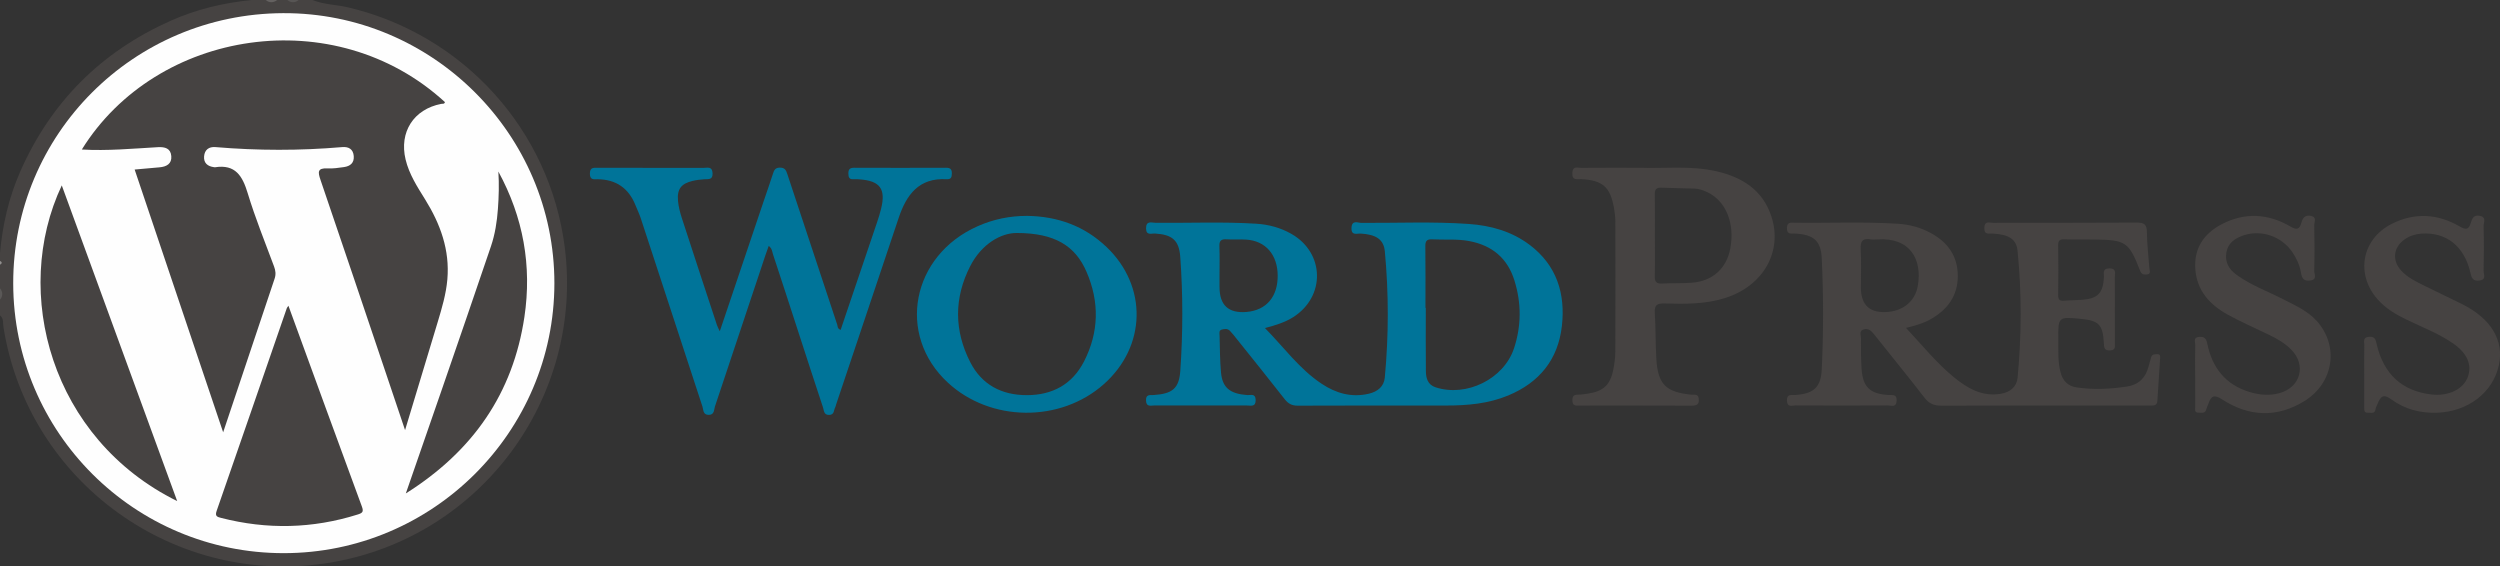
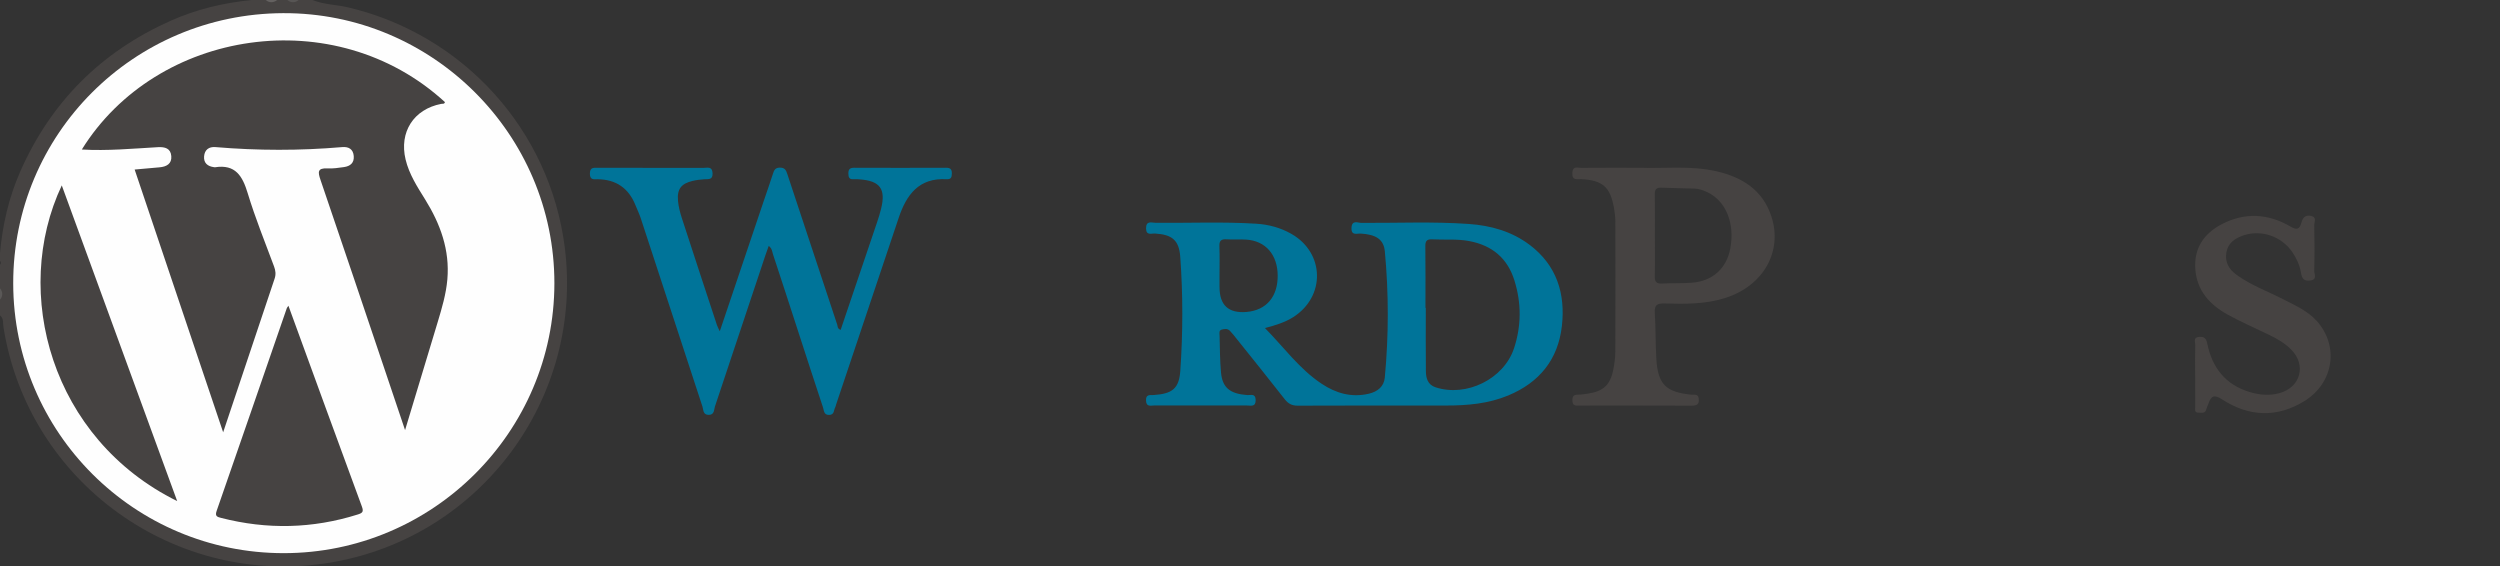
<svg xmlns="http://www.w3.org/2000/svg" id="Layer_2" data-name="Layer 2" viewBox="0 0 1278.75 289.74">
  <rect x="0" y="0" width="1278.75" height="289.74" fill="#333333" stroke="none" />
  <defs>
    <style>
      .cls-1 {
        fill: #646160;
      }

      .cls-1, .cls-2, .cls-3, .cls-4, .cls-5, .cls-6, .cls-7 {
        stroke-width: 0px;
      }

      .cls-2 {
        fill: #464342;
      }

      .cls-3 {
        fill: #5a5857;
      }

      .cls-4 {
        fill: #575554;
      }

      .cls-5 {
        fill: #918f8e;
      }

      .cls-6 {
        fill: #fefefe;
      }

      .cls-7 {
        fill: #007499;
      }
    </style>
  </defs>
  <g id="Layer_1-2" data-name="Layer 1">
    <g>
      <path class="cls-2" d="m159.85,0c5.83,2.39,12.16,2.34,18.21,3.77,59.14,14,103.31,62.88,110.84,122.92,9.63,76.82-42.85,147.76-119.05,160.92C90.19,301.37,14.31,246.97,1.75,167.18c-.31-1.96.24-4.33-1.75-5.85v-7.97c.82-1.99.82-3.98,0-5.98v-11.95c.63-.66.63-1.33,0-1.99v-3.98c1.3-14.41,4.47-28.33,10.33-41.65C25.99,52.21,51.64,26.58,87.17,10.67c13.29-5.95,27.26-9.25,41.71-10.67h6.99c2,.81,4,.81,5.99,0h5c2,.81,4,.81,5.99,0h6.99Z" />
      <path class="cls-1" d="m141.87,0c-2,1.43-4,1.59-5.99,0h5.99Z" />
      <path class="cls-4" d="m152.86,0c-2,1.55-4,1.49-5.99,0h5.99Z" />
      <path class="cls-3" d="m0,147.39c1.48,1.99,1.58,3.98,0,5.98v-5.98Z" />
-       <path class="cls-5" d="m0,133.45c1.27.66,1.07,1.33,0,1.99v-1.99Z" />
      <path class="cls-7" d="m368.16,169.49c7.64-22.65,15.08-44.71,22.52-66.76,1.54-4.55,3.14-9.08,4.62-13.65.59-1.82,1.04-3.29,3.54-3.34,2.68-.06,3.27,1.42,3.94,3.48,8.44,25.63,16.93,51.24,25.46,76.85.28.83.01,2.03,1.75,2.68.99-2.93,1.96-5.84,2.95-8.74,5.26-15.52,10.53-31.04,15.77-46.57.74-2.19,1.42-4.42,1.97-6.66,2.5-10.17-.52-14.28-11.01-15.04-.99-.07-2-.15-2.99-.07-2.32.2-2.74-1.03-2.74-3.02,0-2.17.92-2.84,3.02-2.84,15.65.06,31.29.06,46.94,0,2.11,0,2.97.68,2.97,2.85,0,1.98-.39,3.14-2.71,3.01-14.11-.81-20.51,7.92-24.46,19.7-10.67,31.86-21.36,63.72-32.04,95.58-.16.47-.21,1-.45,1.42-.83,1.43-.34,3.8-3.09,3.86-2.8.07-2.61-2.24-3.12-3.75-4.18-12.57-8.25-25.17-12.35-37.77-4.4-13.54-8.78-27.09-13.25-40.6-.45-1.35-.43-2.98-2.2-4.34-.56,1.57-1.09,2.99-1.57,4.43-8.64,25.91-17.25,51.84-25.94,77.73-.56,1.67-.19,4.24-3.16,4.27-3.01.03-2.67-2.54-3.22-4.23-10.54-32.08-21.02-64.19-31.54-96.27-.77-2.35-1.86-4.6-2.79-6.9-3.49-8.63-9.9-12.99-19.24-13.13-1.88-.03-3.97.58-4.01-2.76-.05-3.53,2.06-3.08,4.23-3.08,17.98,0,35.95-.01,53.93.03,1.95,0,4.44-.93,4.59,2.74.14,3.56-2.12,2.94-4.22,3.09-1.98.14-3.98.37-5.91.82-5.95,1.39-8.13,4.23-7.54,10.32.28,2.94,1.03,5.88,1.95,8.7,5.93,18.27,11.95,36.5,17.96,54.74.3.91.8,1.76,1.48,3.23Z" />
-       <path class="cls-2" d="m1209.3,191.47c0-4.98-.07-9.95.04-14.93.04-1.74-.96-4.03,2.48-4.27,3.22-.23,3.37,1.76,3.87,3.87,3.57,15.24,12.93,23.83,27.91,25.63.82.1,1.66.16,2.49.17,7.86.1,14.19-3.51,16.24-9.24,2.16-6.03-.29-11.91-7.33-16.87-7.51-5.29-16.15-8.46-24.33-12.47-5.42-2.65-10.51-5.7-14.54-10.27-11.36-12.89-8.12-30.79,7.2-38.56,11.71-5.93,23.52-5.24,34.77,1.28,3.19,1.85,4.64,1.7,5.67-1.7.71-2.33,1.52-4.35,4.68-3.7,3.55.72,1.86,3.45,1.91,5.2.2,7.63.19,15.26,0,22.89-.04,1.72,1.65,4.5-2.12,4.99-3.36.43-3.99-1.21-4.66-4.1-3.12-13.6-12.47-20.82-25.16-19.88-3.05.23-5.86,1.15-8.38,2.88-5.79,3.96-6.64,10.67-1.96,15.88,3.41,3.79,7.98,5.9,12.44,8.11,6.24,3.1,12.56,6.04,18.8,9.15,14.94,7.45,21.64,18.67,18.82,31.41-3.07,13.89-15.76,23.59-31.53,24.17-8.61.32-16.64-1.82-23.48-6.85-4.24-3.11-5.55-1.19-6.99,2.26-.38.92-.9,1.83-1.05,2.79-.4,2.66-2.41,1.67-3.88,1.78-2.05.17-1.9-1.37-1.9-2.7,0-5.64,0-11.28,0-16.92Z" />
      <path class="cls-2" d="m1122.81,191.84c0-5.14-.09-10.28.06-15.42.04-1.49-1.22-3.83,1.98-4.09,2.71-.22,3.62.78,4.17,3.46,2.52,12.29,9.35,21.05,21.75,24.76,5.01,1.5,10.12,1.94,15.25.52,10.69-2.96,13.78-14.22,6.04-22.15-3.29-3.37-7.33-5.67-11.54-7.71-7.02-3.4-14.19-6.51-21.01-10.26-9.15-5.03-15.78-12.22-16.6-23.23-.8-10.65,4.35-18.25,13.45-23.01,11.8-6.16,23.79-5.54,35.19,1.16,3.36,1.98,4.66,1.38,5.58-1.89.7-2.47,1.77-4.14,4.81-3.57,3.34.62,1.75,3.16,1.79,4.74.19,7.79.2,15.59,0,23.38-.04,1.68,1.74,4.46-2.08,4.96-3.38.45-4.26-1.25-4.72-4.07-.62-3.8-2.24-7.27-4.4-10.45-5.54-8.12-15.88-11.66-25.06-8.55-4.29,1.45-7.81,3.85-8.67,8.66-.89,4.96,1.28,8.67,5.23,11.52,7.46,5.38,16.12,8.51,24.22,12.67,5.91,3.04,12.02,5.73,16.62,10.76,11.64,12.74,8.99,31.71-6.12,41.09-14.1,8.75-28.51,8.05-42.23-.88-4.24-2.75-5.62-1.47-6.94,2.29-.33.93-.81,1.83-1.05,2.78-.58,2.38-2.45,1.74-4.01,1.77-2.19.05-1.66-1.64-1.67-2.84-.05-5.47-.02-10.95-.02-16.42Z" />
      <path class="cls-6" d="m6.76,145C6.64,68.74,68.2,7.07,144.78,6.73c76.29-.33,138.83,61.93,138.79,138.17-.04,76.05-62.21,138.03-138.45,138.04-76.37,0-138.24-61.69-138.36-137.95Z" />
      <path class="cls-7" d="m782.48,125.3c-9.15-6.94-19.86-9.94-31.15-10.74-18.29-1.29-36.62-.46-54.93-.55-1.84,0-4.92-1.69-5.11,2.54-.18,4.17,2.8,2.8,4.77,2.92,7.56.49,11.69,2.78,12.29,9.15,2.01,21.48,2,43.04-.03,64.53-.43,4.53-3.61,7.18-8.18,8.24-8.9,2.08-16.83-.25-24.14-5.11-11.36-7.55-19.24-18.58-28.97-28.48,5.48-1.45,10.2-2.89,14.43-5.57,16.59-10.52,16.17-32.82-.86-42.57-5.56-3.18-11.65-4.83-18.05-5.23-17.13-1.07-34.29-.3-51.43-.46-1.98-.02-4.94-1.3-4.91,2.84.03,3.83,2.77,2.53,4.59,2.64,8.64.55,12.28,3.27,12.91,12,1.4,19.37,1.36,38.8.02,58.17-.64,9.22-4.14,11.79-13.6,12.44-1.89.13-4.05-.54-3.94,2.8.1,3.4,2.39,2.55,4.18,2.55,15.82.04,31.64.05,47.45,0,1.96,0,4.52.89,4.45-2.83-.07-3.49-2.53-2.37-4.24-2.49-8.88-.65-12.78-3.74-13.49-11.6-.57-6.27-.55-12.59-.73-18.89-.03-1.08-.42-2.57,1.05-2.99,1.41-.4,3.03-.63,4.23.59,1.16,1.19,2.17,2.51,3.21,3.81,8.3,10.38,16.65,20.71,24.83,31.18,1.8,2.3,3.65,3.32,6.65,3.31,25.31-.12,50.62-.06,75.92-.07,10.88,0,21.6-.92,31.79-5.16,15.95-6.64,25.49-18.42,27.42-35.56,1.85-16.51-2.64-30.97-16.44-41.43Zm-158.7,21.58c0-1.99,0-3.98,0-5.96,0-4.97.15-9.95-.06-14.91-.12-2.87.9-3.79,3.7-3.6,3.31.22,6.65-.07,9.97.14,9.97.64,16.08,7.69,16.15,18.42.06,10.84-5.82,17.72-15.89,18.59q-13.86,1.2-13.86-12.68Zm150.65,31.25c-5.17,15.71-24.32,25.14-40.13,19.98-4.06-1.33-4.93-4.74-4.96-8.33-.12-10.78-.04-21.56-.04-32.34-.06,0-.12,0-.18,0,0-10.45.08-20.9-.06-31.35-.04-2.74.65-3.83,3.57-3.67,6.3.35,12.62-.31,18.91.89,11.7,2.22,19.55,8.78,23.08,20.11,3.61,11.55,3.6,23.23-.19,34.73Z" />
-       <path class="cls-2" d="m1103.5,181.18c-1.38-.02-2.72-.07-3.2,1.61-.45,1.59-.93,3.18-1.34,4.78-1.48,5.73-5.1,9.25-10.97,10.14-8.59,1.3-17.22,1.73-25.85.44-4.41-.65-7.04-3.37-8.16-7.66-1.46-5.54-1.09-11.21-1.15-16.83-.11-11.67-.05-11.67,11.45-10.57,9.31.89,11.31,2.93,11.85,12.39.12,2.14.04,3.85,3.1,3.76,3-.09,2.53-1.96,2.53-3.72.01-11.28.03-22.56-.02-33.84,0-1.94.93-4.44-2.81-4.4-3.78.04-2.65,2.65-2.76,4.53-.49,8.17-3.08,10.92-11.23,11.55-2.98.23-5.99.17-8.97.45-2.32.22-3.26-.41-3.22-2.93.14-8.46.13-16.92,0-25.38-.03-2.39.73-3.17,3.12-3.09,5.15.16,10.32.03,15.48.1,15.97.2,17.55,1.21,23.26,15.85.73,1.86,1.63,2.14,3.25,2.06,2.63-.14,1.62-1.94,1.53-3.27-.43-6.12-1.2-12.24-1.25-18.36-.04-3.92-1.29-4.96-5.17-4.94-24.46.17-48.93.07-73.4.13-1.82,0-4.47-1.24-4.59,2.59-.12,3.72,2.35,2.8,4.31,2.91,7.83.41,12.06,2.6,12.67,8.66,2.19,21.64,2.08,43.34.05,65-.45,4.76-3.85,7.51-8.68,8.3-9.6,1.57-17.12-2.92-24.01-8.57-8.89-7.29-16.06-16.27-24.4-25.15,4.9-1.19,9.05-2.38,12.82-4.56,8.52-4.92,13.71-11.96,13.67-22.1-.04-10.14-5.17-17.19-13.89-21.91-5.19-2.81-10.8-4.31-16.66-4.69-17.62-1.14-35.27-.29-52.91-.54-1.98-.03-3.93-.42-3.93,2.83,0,3.38,2.18,2.62,4.02,2.71,9.51.49,13.35,3.5,13.79,12.77.9,18.89.89,37.82,0,56.71-.44,9.32-4.3,12.5-13.6,13.1-2.01.13-4.42-.67-4.2,3,.2,3.54,2.65,2.33,4.31,2.34,15.81.08,31.62.08,47.43,0,1.65,0,4.12,1.24,4.35-2.3.24-3.65-2.14-2.9-4.18-3.03-9.5-.6-13.14-4.07-13.75-13.51-.33-5.13-.36-10.28-.29-15.42.02-1.58-1.18-3.88,1.38-4.63,2.42-.71,3.9.73,5.36,2.57,8.54,10.82,17.33,21.44,25.73,32.36,2.41,3.14,4.96,4.11,8.78,4.09,31.12-.14,62.25-.08,93.37-.08,4.49,0,8.99-.03,13.48.01,1.77.01,3.34,0,3.49-2.4.44-7.28.95-14.56,1.41-21.85.06-.99.11-2.03-1.4-2.05Zm-151.66-34.28c0-6.45.27-12.92-.1-19.36-.23-4.09.88-5.85,5.11-5.11,1.13.2,2.32.03,3.48.03,16.91-1.14,23.03,10.45,20.59,23.95-1.35,7.45-7.11,12.32-14.87,13.1q-14.22,1.43-14.22-12.61Z" />
      <path class="cls-2" d="m905.98,110.48c-4.42-13.3-14.86-19.85-27.9-22.84-13.46-3.09-27.18-1.35-38.75-1.82-11.51,0-21-.05-30.48.04-1.85.02-4.43-1.18-4.6,2.62-.19,4.03,2.49,3.04,4.6,3.15,10.84.57,14.79,3.98,16.69,14.63.41,2.27.7,4.6.71,6.91.05,22.22.08,44.44-.01,66.66-.01,3.12-.47,6.28-1.07,9.36-1.5,7.72-5.15,11.04-13.01,12.15-1.65.23-3.3.54-4.95.53-2.06-.01-2.93.63-2.93,2.86,0,2.31,1.04,2.89,3.03,2.72.17-.01.33,0,.5,0,19.13,0,38.27-.04,57.4.05,2.75.01,4.05-.68,3.69-3.62-.32-2.65-2.32-1.84-3.8-1.99-13.12-1.37-17.11-5.33-17.89-18.48-.46-7.77-.27-15.59-.79-23.36-.28-4.11,1.26-4.93,5.03-4.82,10.47.29,20.95.41,31.13-2.86,19.42-6.23,29.44-23.79,23.42-41.9Zm-20.92,16.61c-1.92,10.16-9.02,16.67-19.52,17.51-5.13.41-10.31.16-15.46.43-2.88.15-3.72-.97-3.66-3.75.16-6.96.05-13.93.05-20.9s.08-13.94-.04-20.9c-.05-2.54.73-3.61,3.39-3.49,5.65.25,11.3.29,16.95.47,2.36.08,4.55.89,6.66,1.9,9.41,4.51,14.04,15.95,11.62,28.74Z" />
-       <path class="cls-7" d="m566.02,126.37c-11.34-10.83-25.12-15.74-40.7-15.95-8.89,0-17.2,1.73-25.17,5.25-33.96,14.99-41.75,55.58-15.36,80.01,21.84,20.22,57.44,20.62,79.74.89,21.85-19.33,22.56-50.09,1.49-70.2Zm-11.57,58.56c-6,11.7-16.17,17.19-29.23,17.19-12.85,0-23.01-5.28-28.92-16.83-8.32-16.24-8.35-32.91-.04-49.15,5.87-11.48,15.84-17.01,23.78-16.97,19.51.02,29.91,6.56,35.66,19.74,6.74,15.44,6.46,30.99-1.24,46.02Z" />
      <path class="cls-2" d="m114.14,221.12c-15.37-45.62-30.26-89.83-45.27-134.4,4.46-.4,8.57-.78,12.7-1.13,3.58-.3,6.37-1.78,6.05-5.73-.32-3.99-3.24-4.79-6.89-4.58-12.89.74-25.78,1.96-38.88,1.2C80.08,14.91,171.28.59,227.58,52.22c-.23,1.12-1.23.79-1.92.92-14.08,2.73-21.55,14.44-18.21,28.41,1.81,7.57,5.98,13.98,10,20.45,7.8,12.55,12.68,25.89,11.37,40.94-.65,7.48-2.78,14.63-4.93,21.77-5.44,18.05-10.9,36.1-16.7,55.29-3.45-10.25-6.54-19.48-9.66-28.7-11.17-33.11-22.3-66.24-33.6-99.3-1.35-3.94-1.64-6.14,3.59-5.86,2.8.15,5.65-.28,8.45-.68,3.18-.45,5.26-2.14,4.97-5.65-.29-3.57-2.68-4.85-5.89-4.57-21.62,1.86-43.23,1.83-64.84,0-3.35-.28-5.54,1.37-5.82,4.73-.28,3.42,1.81,5.12,5.07,5.54.17.02.34.07.5.05,10.49-1.65,14.09,4.49,16.76,13.32,3.83,12.66,8.84,24.97,13.45,37.39.79,2.12,1.04,4.04.3,6.24-8.66,25.74-17.25,51.5-26.33,78.62Z" />
      <path class="cls-2" d="m147.53,156.39c12.63,34.6,25.02,68.67,37.57,102.69,1,2.7.33,3.31-2.1,4.08-23.14,7.29-46.42,7.78-69.88,1.76-1.97-.51-3.27-.84-2.33-3.53,12.03-34.56,23.95-69.16,35.91-103.75.1-.3.36-.55.84-1.26Z" />
      <path class="cls-2" d="m90.63,256.31C26.17,224.47,5.76,149.69,31.6,94.83c19.64,53.72,39.14,107.06,59.03,161.48Z" />
-       <path class="cls-2" d="m254.91,87.74c12.72,23.31,17.24,48.22,13.32,74.41-5.84,39-26.25,68.58-60.65,90.24,6.52-18.81,12.67-36.44,18.75-54.1,8.31-24.11,16.63-48.21,24.81-72.36,2.08-6.14,3.07-12.57,3.54-19.03.47-6.35.65-12.73.23-19.17Z" />
    </g>
  </g>
</svg>